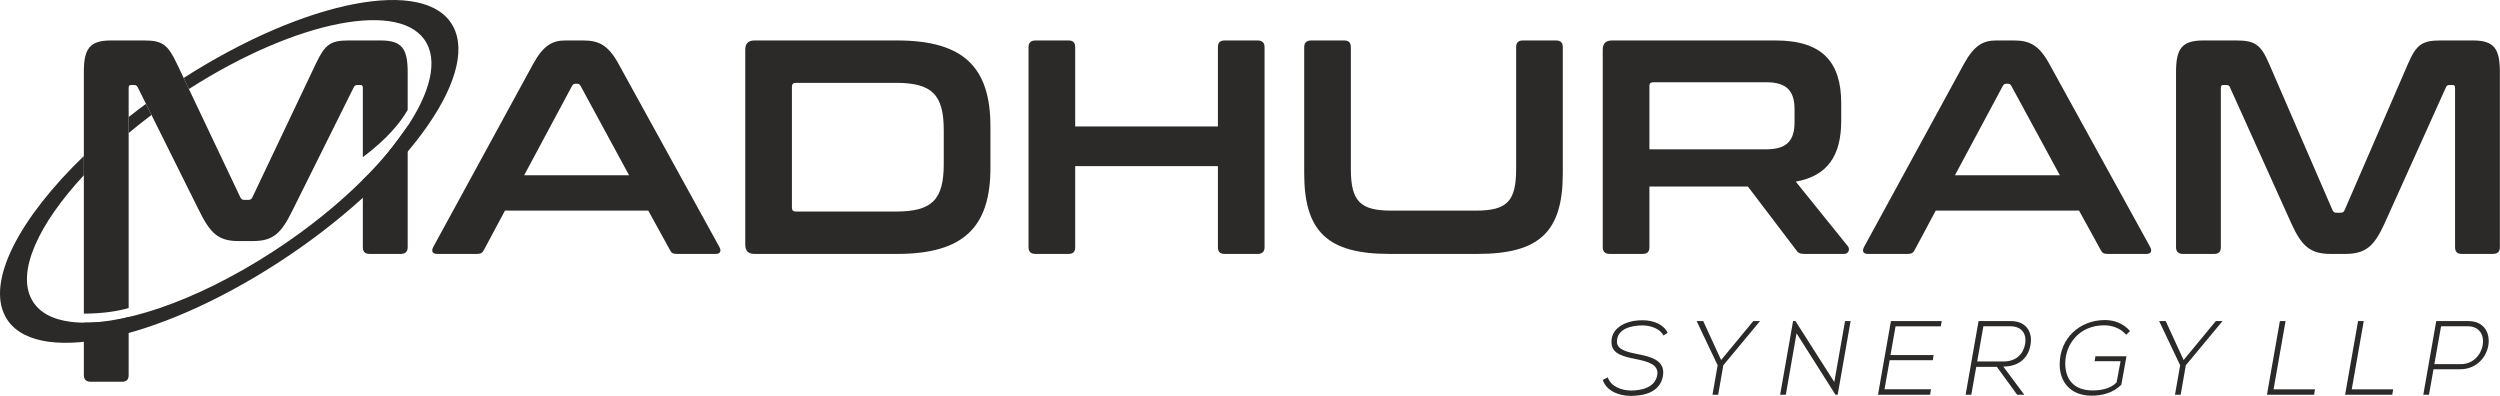
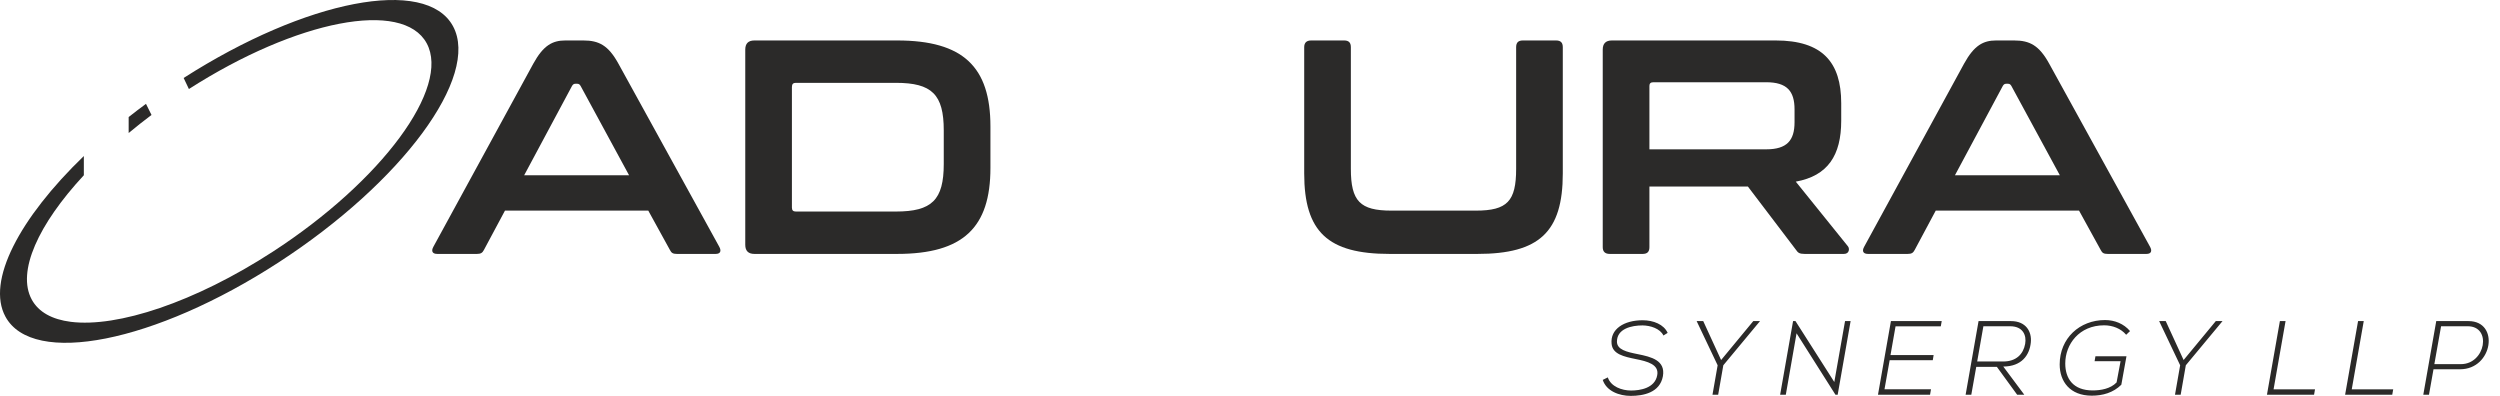
<svg xmlns="http://www.w3.org/2000/svg" width="3789" height="600" viewBox="0 0 3789 600" fill="none">
  <path d="M2527.49 504.52C2521.75 491.765 2506.12 485.373 2489.53 485.373C2461.32 485.373 2440.27 498.782 2442.52 521.082C2443.94 536.877 2461.32 540.542 2479.19 544.206C2496.86 547.729 2514.73 552.331 2511.69 568.609C2508.2 588.381 2485.73 591.876 2472.01 591.876C2458.14 591.876 2441.41 585.967 2436.78 571.961L2429.11 575.768C2434.71 592.841 2454.14 600 2471.52 600C2490.19 600 2515.7 595.398 2520.3 570.2C2524.45 546.11 2502.77 540.854 2482.03 536.707C2465.16 533.383 2450.64 529.86 2450.64 517.759C2450.64 498.128 2472.8 493.185 2489.53 493.185C2501.18 493.356 2516.01 497.816 2521.1 508.497L2527.49 504.52ZM2595.44 598.267H2604.05L2611.86 553.61L2667.34 486.822V486.651H2657.28L2608.51 545.655L2581.41 486.651H2571.52V486.822L2603.25 553.61L2595.44 598.267ZM2717.57 486.651L2697.97 598.267H2706.57L2722.85 505.145L2781.83 598.267H2785.18L2804.78 486.651H2796.34L2780.07 578.978L2721.23 486.651H2717.57ZM2872.88 494.634H2941.45L2942.87 486.651H2865.89L2846.26 598.267H2925.18L2926.62 589.972H2856.14L2863.96 545.968H2929.32L2930.6 538.155H2865.23L2872.88 494.634ZM3036.17 555.541C3063.92 555.371 3076.02 538.468 3077.93 518.866C3079.52 502.617 3070.6 486.651 3047.81 486.651C3031.39 486.651 3015.12 486.651 2998.7 486.651L2979.09 598.267H2987.7L2995.2 555.996H3026.45L3057.22 598.267H3068.04L3036.17 555.541ZM3006.02 494.464H3046.54C3065.97 494.464 3071.7 508.185 3069.32 521.253C3066.45 536.877 3055.63 547.871 3036.17 547.871H2996.62L3006.02 494.464ZM3228.29 501.793C3218.89 490.657 3205.02 485.061 3190.37 485.061C3151.93 485.061 3121.65 512.645 3121.65 552.331C3121.65 578.183 3137.27 599.688 3170.28 599.688C3186.84 599.688 3202.81 595.228 3215.08 583.098L3222.89 539.917H3175.85L3174.57 547.388H3213.94L3207.89 579.603C3198.66 589.319 3183.66 591.733 3171.7 591.733C3141.59 591.733 3130.11 573.24 3130.11 550.911C3130.11 521.877 3151.13 493.043 3189.09 493.043C3201.67 493.043 3214.43 497.816 3222.41 507.389L3228.29 501.793ZM3296.41 598.267H3305.02L3312.83 553.61L3368.32 486.822V486.651H3358.26L3309.48 545.655L3282.38 486.651H3272.49V486.822L3304.23 553.61L3296.41 598.267ZM3455.39 486.651L3435.79 598.267H3507.2L3508.62 590.114H3445.81L3463.99 486.651H3455.39ZM3573.88 486.651L3554.25 598.267H3625.69L3627.12 590.114H3564.3L3582.49 486.651H3573.88ZM3740.01 494.464C3777.17 494.464 3766.97 551.877 3729.81 551.877H3689.5L3699.7 494.464H3740.01ZM3728.53 559.661C3778.28 559.661 3788.81 486.651 3741.29 486.651C3725.04 486.651 3708.62 486.651 3692.37 486.651L3672.74 598.267H3681.35L3688.22 559.661H3728.53Z" fill="#2B2A29" />
-   <path d="M168.205 61.322C135.394 61.322 127.07 74.277 127.07 109.389V475.373C156.246 475.231 178.404 471.623 194.995 466.879V133.422C194.995 130.184 195.932 128.792 198.688 128.792H202.864C206.102 128.792 207.551 129.872 208.858 132.485L302.207 320.065C318.542 352.848 330.417 365.348 361.382 365.348H383.569C414.534 365.348 426.408 352.848 442.715 320.065L536.064 132.485C537.371 129.872 538.848 128.792 542.087 128.792H546.234C549.019 128.792 549.928 130.184 549.928 133.422V238.192C587.597 209.898 607.426 185.04 617.88 166.575V109.389C617.88 74.277 609.556 61.322 577.199 61.322H527.769C500.497 61.322 492.372 67.828 478.765 96.435L382.631 298.815C381.126 301.997 379.393 302.963 376.182 302.963H370.615C367.376 302.963 365.671 301.997 364.137 298.815L268.032 96.435C254.425 67.828 246.3 61.322 218.573 61.322H168.205ZM127.07 489.009V568.41C127.07 575.342 130.763 578.58 137.695 578.58H184.824C191.756 578.58 194.995 575.342 194.995 568.41V480.486C170.762 486.878 160.223 489.009 127.07 489.009ZM549.928 272.396V374.666C549.928 381.597 553.166 384.836 560.098 384.836H607.255C614.187 384.836 617.88 381.597 617.88 374.666V191.091C603.079 211.318 575.722 251.487 549.928 272.396Z" fill="#2B2A29" />
  <path d="M856.826 61.322C837.423 61.322 823.56 68.708 808.305 96.435L656.718 374.211C653.479 380.205 654.871 384.836 662.712 384.836H722.796C728.335 384.836 731.119 383.444 733.42 378.842L765.323 319.213H982.532L1015.34 378.842C1017.65 383.444 1019.97 384.836 1025.97 384.836H1084.66C1092.07 384.836 1093.47 380.205 1090.23 374.211L937.25 96.435C921.994 68.708 907.677 61.322 884.098 61.322H856.826ZM866.996 130.184C868.388 127.883 869.78 126.945 872.081 126.945H874.837C877.166 126.945 878.558 127.883 879.922 130.184L953.414 265.606H794.441L866.996 130.184Z" fill="#2B2A29" />
  <path d="M1143.38 61.322C1134.12 61.322 1129.52 65.953 1129.52 75.186V370.972C1129.52 380.205 1134.12 384.836 1143.38 384.836H1359.65C1459.96 384.836 1501.1 344.638 1501.1 254.499V191.659C1501.1 101.52 1459.96 61.322 1359.65 61.322H1143.38ZM1200.22 132.031C1200.22 127.4 1202.07 125.553 1206.22 125.553H1357.8C1412.35 125.553 1430.36 143.138 1430.36 197.654V248.504C1430.36 303.048 1412.35 320.605 1357.8 320.605H1206.22C1202.07 320.605 1200.22 318.758 1200.22 314.582V132.031Z" fill="#2B2A29" />
-   <path d="M1569.5 61.322C1562.54 61.322 1558.85 64.561 1558.85 71.492V374.666C1558.85 381.597 1562.54 384.836 1569.5 384.836H1619.41C1626.35 384.836 1629.56 381.597 1629.56 374.666V251.743H1845.86V374.666C1845.86 381.597 1849.09 384.836 1856.03 384.836H1905.94C1912.87 384.836 1916.56 381.597 1916.56 374.666V71.492C1916.56 64.561 1912.87 61.322 1905.94 61.322H1856.03C1849.09 61.322 1845.86 64.561 1845.86 71.492V191.659H1629.56V71.492C1629.56 64.561 1626.35 61.322 1619.41 61.322H1569.5Z" fill="#2B2A29" />
  <path d="M1987.3 61.322C1980.37 61.322 1976.65 64.561 1976.65 71.492V262.822C1976.65 351.57 2012.7 384.836 2106.08 384.836H2239.17C2333 384.836 2368.57 351.57 2368.57 262.822V71.492C2368.57 64.561 2365.33 61.322 2358.4 61.322H2308.03C2301.1 61.322 2297.86 64.561 2297.86 71.492V255.891C2297.86 304.895 2284.45 319.213 2236.87 319.213H2108.83C2061.22 319.213 2047.36 304.895 2047.36 255.891V71.492C2047.36 64.561 2044.15 61.322 2037.21 61.322H1987.3Z" fill="#2B2A29" />
  <path d="M2443 61.322C2433.74 61.322 2429.11 65.953 2429.11 75.186V374.666C2429.11 381.597 2432.83 384.836 2439.76 384.836H2489.68C2496.61 384.836 2499.85 381.597 2499.85 374.666V282.708H2649.1L2722.14 378.842C2724.9 382.989 2727.23 384.836 2735.07 384.836H2794.7C2803.02 384.836 2803.47 376.512 2800.69 373.274L2721.69 275.293C2770.21 266.515 2790.55 235.55 2790.55 182.881V156.518C2790.55 94.134 2761.88 61.322 2691.18 61.322H2443ZM2499.85 130.184C2499.85 126.491 2501.69 124.644 2505.84 124.644H2676.83C2708.28 124.644 2719.81 138.053 2719.81 165.78V185.182C2719.81 212.909 2708.28 226.317 2676.83 226.317H2499.85V130.184Z" fill="#2B2A29" />
  <path d="M3025.31 61.322C3005.9 61.322 2992.04 68.708 2976.78 96.435L2825.2 374.211C2821.96 380.205 2823.35 384.836 2831.19 384.836H2891.28C2896.82 384.836 2899.6 383.444 2901.9 378.842L2933.8 319.213H3151.01L3183.82 378.842C3186.13 383.444 3188.45 384.836 3194.45 384.836H3253.14C3260.56 384.836 3261.95 380.205 3258.71 374.211L3105.73 96.435C3090.47 68.708 3076.16 61.322 3052.58 61.322H3025.31ZM3035.48 130.184C3036.87 127.883 3038.26 126.945 3040.56 126.945H3043.35C3045.65 126.945 3047.04 127.883 3048.4 130.184L3121.89 265.606H2962.92L3035.48 130.184Z" fill="#2B2A29" />
-   <path d="M3339.14 61.322C3306.32 61.322 3298 74.277 3298 109.389V374.666C3298 381.597 3301.69 384.836 3308.62 384.836H3355.75C3362.69 384.836 3365.92 381.597 3365.92 374.666V133.422C3365.92 130.184 3366.86 128.792 3369.62 128.792H3373.79C3377.03 128.792 3378.88 129.73 3379.79 132.514L3473.17 339.553C3488.39 372.819 3501.35 384.836 3532.31 384.836H3554.5C3585.46 384.836 3598.39 372.819 3613.64 339.553L3706.99 132.514C3707.93 129.73 3709.78 128.792 3713.02 128.792H3717.16C3719.95 128.792 3720.89 130.184 3720.89 133.422V374.666C3720.89 381.597 3724.1 384.836 3731.03 384.836H3778.18C3785.12 384.836 3788.81 381.597 3788.81 374.666V109.389C3788.81 74.277 3780.49 61.322 3748.13 61.322H3698.7C3671.43 61.322 3662.17 67.345 3649.69 96.435L3553.56 318.303C3552.2 321.514 3550.32 322.451 3547.08 322.451H3541.54C3538.31 322.451 3536.46 321.514 3535.07 318.303L3438.96 96.435C3426.46 67.345 3417.23 61.322 3389.5 61.322H3339.14Z" fill="#2B2A29" />
-   <path fill-rule="evenodd" clip-rule="evenodd" d="M278.346 118.167C463.71 -0.466 645.722 -35.72 686.573 39.704C727.851 115.895 609.473 276.203 422.149 397.762C234.825 519.321 49.489 556.081 8.212 479.861C-20.878 426.17 29.32 330.718 127.072 236.488V265.606C58.154 339.78 25.143 411.625 48.097 453.981C58.467 473.129 79.176 484.208 107.243 487.759C177.81 496.679 295.136 458.243 413.343 381.54C578.65 274.271 683.108 132.826 646.688 65.584C610.61 -1.005 449.933 30.159 286.301 134.928L278.346 118.167ZM194.997 177.399C203.548 170.666 212.269 163.962 221.246 157.371L229.626 174.217C217.638 183.222 206.076 192.37 194.997 201.602V185.325V177.399Z" fill="#2B2A29" />
+   <path fill-rule="evenodd" clip-rule="evenodd" d="M278.346 118.167C463.71 -0.466 645.722 -35.72 686.573 39.704C727.851 115.895 609.473 276.203 422.149 397.762C234.825 519.321 49.489 556.081 8.212 479.861C-20.878 426.17 29.32 330.718 127.072 236.488V265.606C58.154 339.78 25.143 411.625 48.097 453.981C58.467 473.129 79.176 484.208 107.243 487.759C177.81 496.679 295.136 458.243 413.343 381.54C578.65 274.271 683.108 132.826 646.688 65.584C610.61 -1.005 449.933 30.159 286.301 134.928L278.346 118.167M194.997 177.399C203.548 170.666 212.269 163.962 221.246 157.371L229.626 174.217C217.638 183.222 206.076 192.37 194.997 201.602V185.325V177.399Z" fill="#2B2A29" />
</svg>